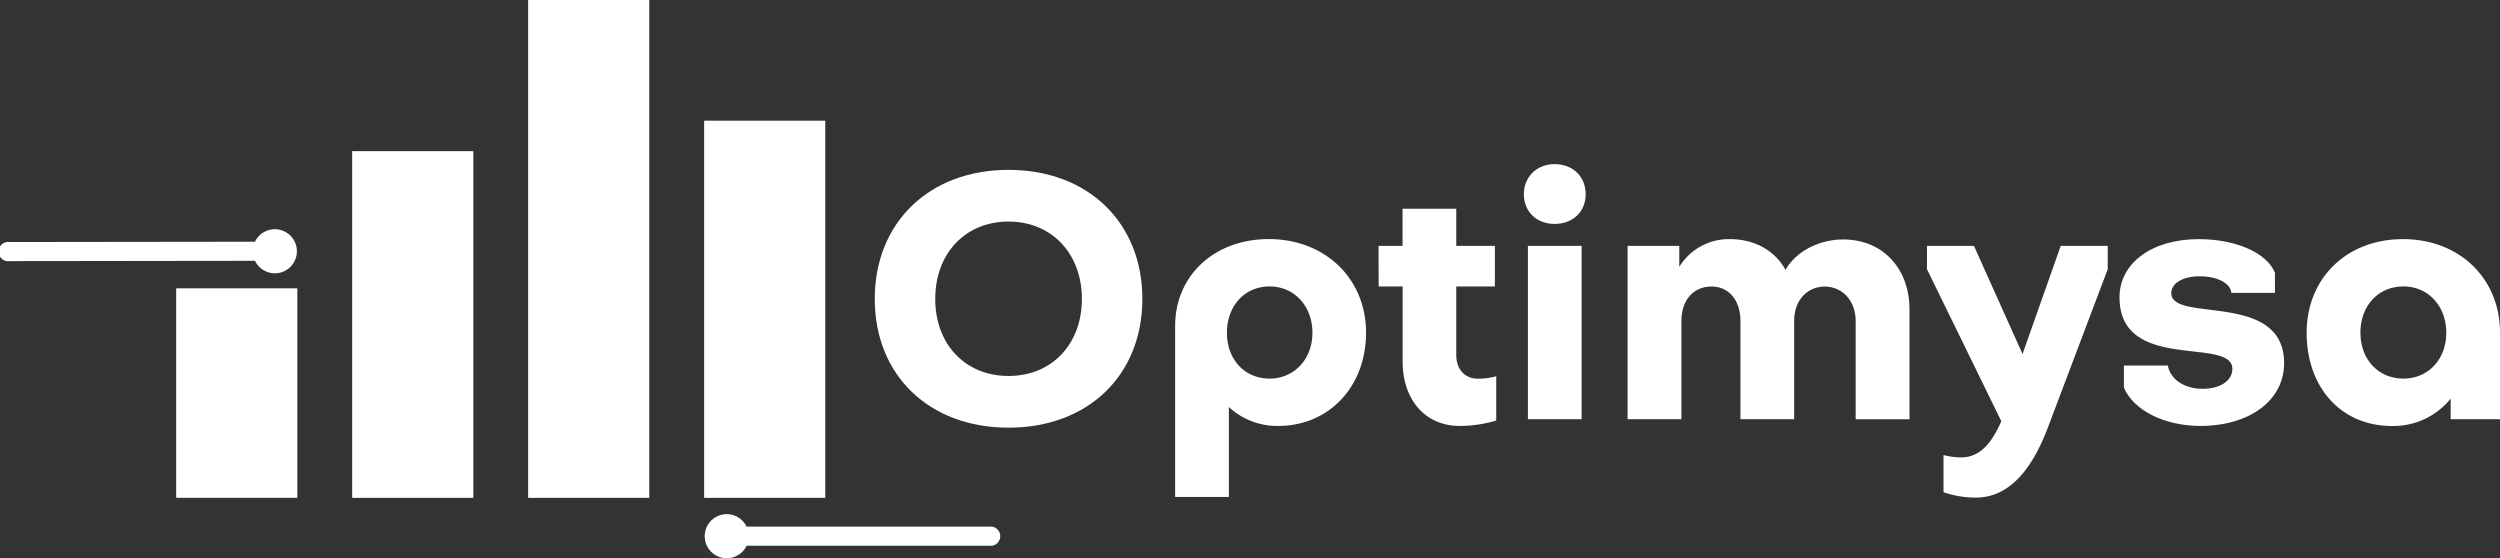
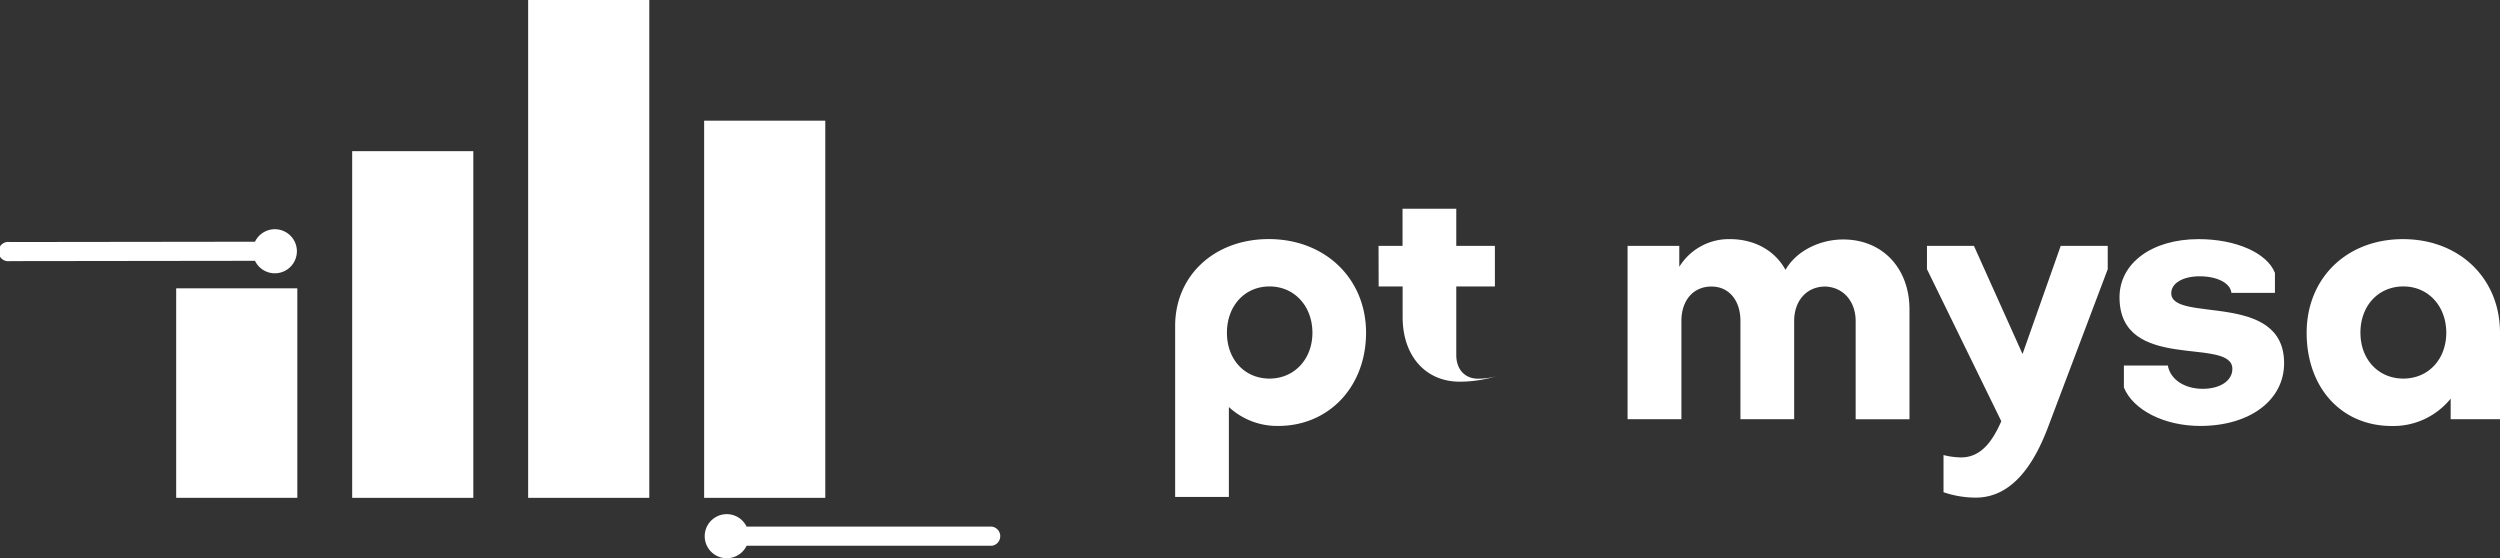
<svg xmlns="http://www.w3.org/2000/svg" viewBox="0 0 1035.83 231.29">
  <rect x="0" y="0" width="1035.83" height="231.29" fill="#333333" stroke="none" />
  <defs>
    <style>.cls-1{fill:#fff;}</style>
  </defs>
  <title>Logo Optimysa BI Blanco</title>
  <g id="Layer_2" data-name="Layer 2">
    <g id="Capa_1" data-name="Capa 1">
      <rect class="cls-1" x="73" y="119.46" width="50.19" height="86.8" />
      <rect class="cls-1" x="145.92" y="62.63" width="50.19" height="143.64" />
      <rect class="cls-1" x="218.83" width="50.19" height="206.27" />
      <rect class="cls-1" x="291.75" y="50" width="50.19" height="156.27" />
      <path class="cls-1" d="M411,218.2H309.34a9.13,9.13,0,1,0,0,7.92H411a4,4,0,0,0,0-7.92Z" />
      <path class="cls-1" d="M4,108.19l101.65-.13a9.13,9.13,0,1,0,0-7.91L4,100.28a4,4,0,1,0,0,7.91Z" />
-       <path class="cls-1" d="M417.88,70.38c32.9,0,55.44,21.84,55.44,53.48s-22.54,53.34-55.44,53.34-55.44-21.7-55.44-53.34S385,70.38,417.88,70.38Zm0,85.4c17.92,0,30.38-13.16,30.38-31.92S435.8,91.8,417.88,91.8,387.5,105,387.5,123.86,400,155.78,417.88,155.78Z" />
      <path class="cls-1" d="M486.9,205.9V135.06c0-20.86,16.24-36,38.78-36,23.38,0,40.32,16.38,40.32,38.78s-15.4,38.64-36.4,38.64a29.41,29.41,0,0,1-20.44-7.84V205.9ZM526,118.68c-10.22,0-17.64,8-17.64,19.18s7.42,19,17.64,19,17.78-8,17.78-19S536.32,118.68,526,118.68Z" />
-       <path class="cls-1" d="M571.18,101.88h9.94V86.48h22.26v15.4h16v16.8h-16V147.1c0,5.88,3.5,9.8,9,9.8a28.76,28.76,0,0,0,7.56-1v18.34a53.35,53.35,0,0,1-15.12,2.24c-14.14,0-23.66-10.64-23.66-26.74V118.68h-9.94Z" />
-       <path class="cls-1" d="M644.12,68C651.68,68,657,73.18,657,80.46s-5.32,12.32-12.88,12.32-12.74-5.18-12.74-12.32S636.7,68,644.12,68Zm-11.06,33.88h22.26V173.7H633.06Z" />
+       <path class="cls-1" d="M571.18,101.88h9.94V86.48h22.26v15.4h16v16.8h-16V147.1c0,5.88,3.5,9.8,9,9.8a28.76,28.76,0,0,0,7.56-1a53.35,53.35,0,0,1-15.12,2.24c-14.14,0-23.66-10.64-23.66-26.74V118.68h-9.94Z" />
      <path class="cls-1" d="M695.78,110.56a24.13,24.13,0,0,1,21-11.48c10.36,0,18.76,4.9,23,12.74,4.48-7.84,14.14-12.6,23.94-12.6,16.24,0,27.44,11.9,27.44,29v45.5H768.86V133c0-8-5-14-12.6-14.28-7.7,0-12.88,5.88-12.88,14.28V173.7H721.12V133c0-8.54-4.76-14.28-12-14.28-7.56,0-12.46,5.74-12.46,14.28V173.7H674.36V101.88h21.42Z" />
      <path class="cls-1" d="M812.54,189.52c7.84,0,12.74-6,16.66-15l-30.8-63v-9.66h19.46L838,146.68l15.82-44.8H873.3v9.66l-24.5,64.82c-6.44,17.36-15.82,29.82-30.24,29.82a41.41,41.41,0,0,1-13.3-2.24v-15.4A30.46,30.46,0,0,0,812.54,189.52Z" />
      <path class="cls-1" d="M880,160.54v-9.1h18.2c1,5.74,6.86,9.66,14.42,9.66,7.28,0,12.32-3.36,12.32-8.26,0-13.58-46.76,1.82-46.76-29.68,0-14.14,13.44-24.08,32.76-24.08,15.54,0,28.42,5.74,31.64,14v8.26H924.54c-.42-4.06-5.88-6.86-13.16-6.86-6.86,0-11.76,2.8-11.76,7,0,12.46,46.76-1.12,46.76,29,0,15.4-14.28,26-34.72,26C896.82,176.5,883.8,169.92,880,160.54Z" />
      <path class="cls-1" d="M1035.83,137.86V173.7h-20.44v-8.54A30.5,30.5,0,0,1,991,176.5c-20.86,0-35.28-15.82-35.28-38.64,0-22.54,16.52-38.78,39.9-38.78S1035.83,115.32,1035.83,137.86Zm-57.82,0c0,11.06,7.42,19,17.78,19s17.78-8,17.78-19-7.42-19.18-17.78-19.18S978,126.66,978,137.86Z" />
    </g>
  </g>
</svg>